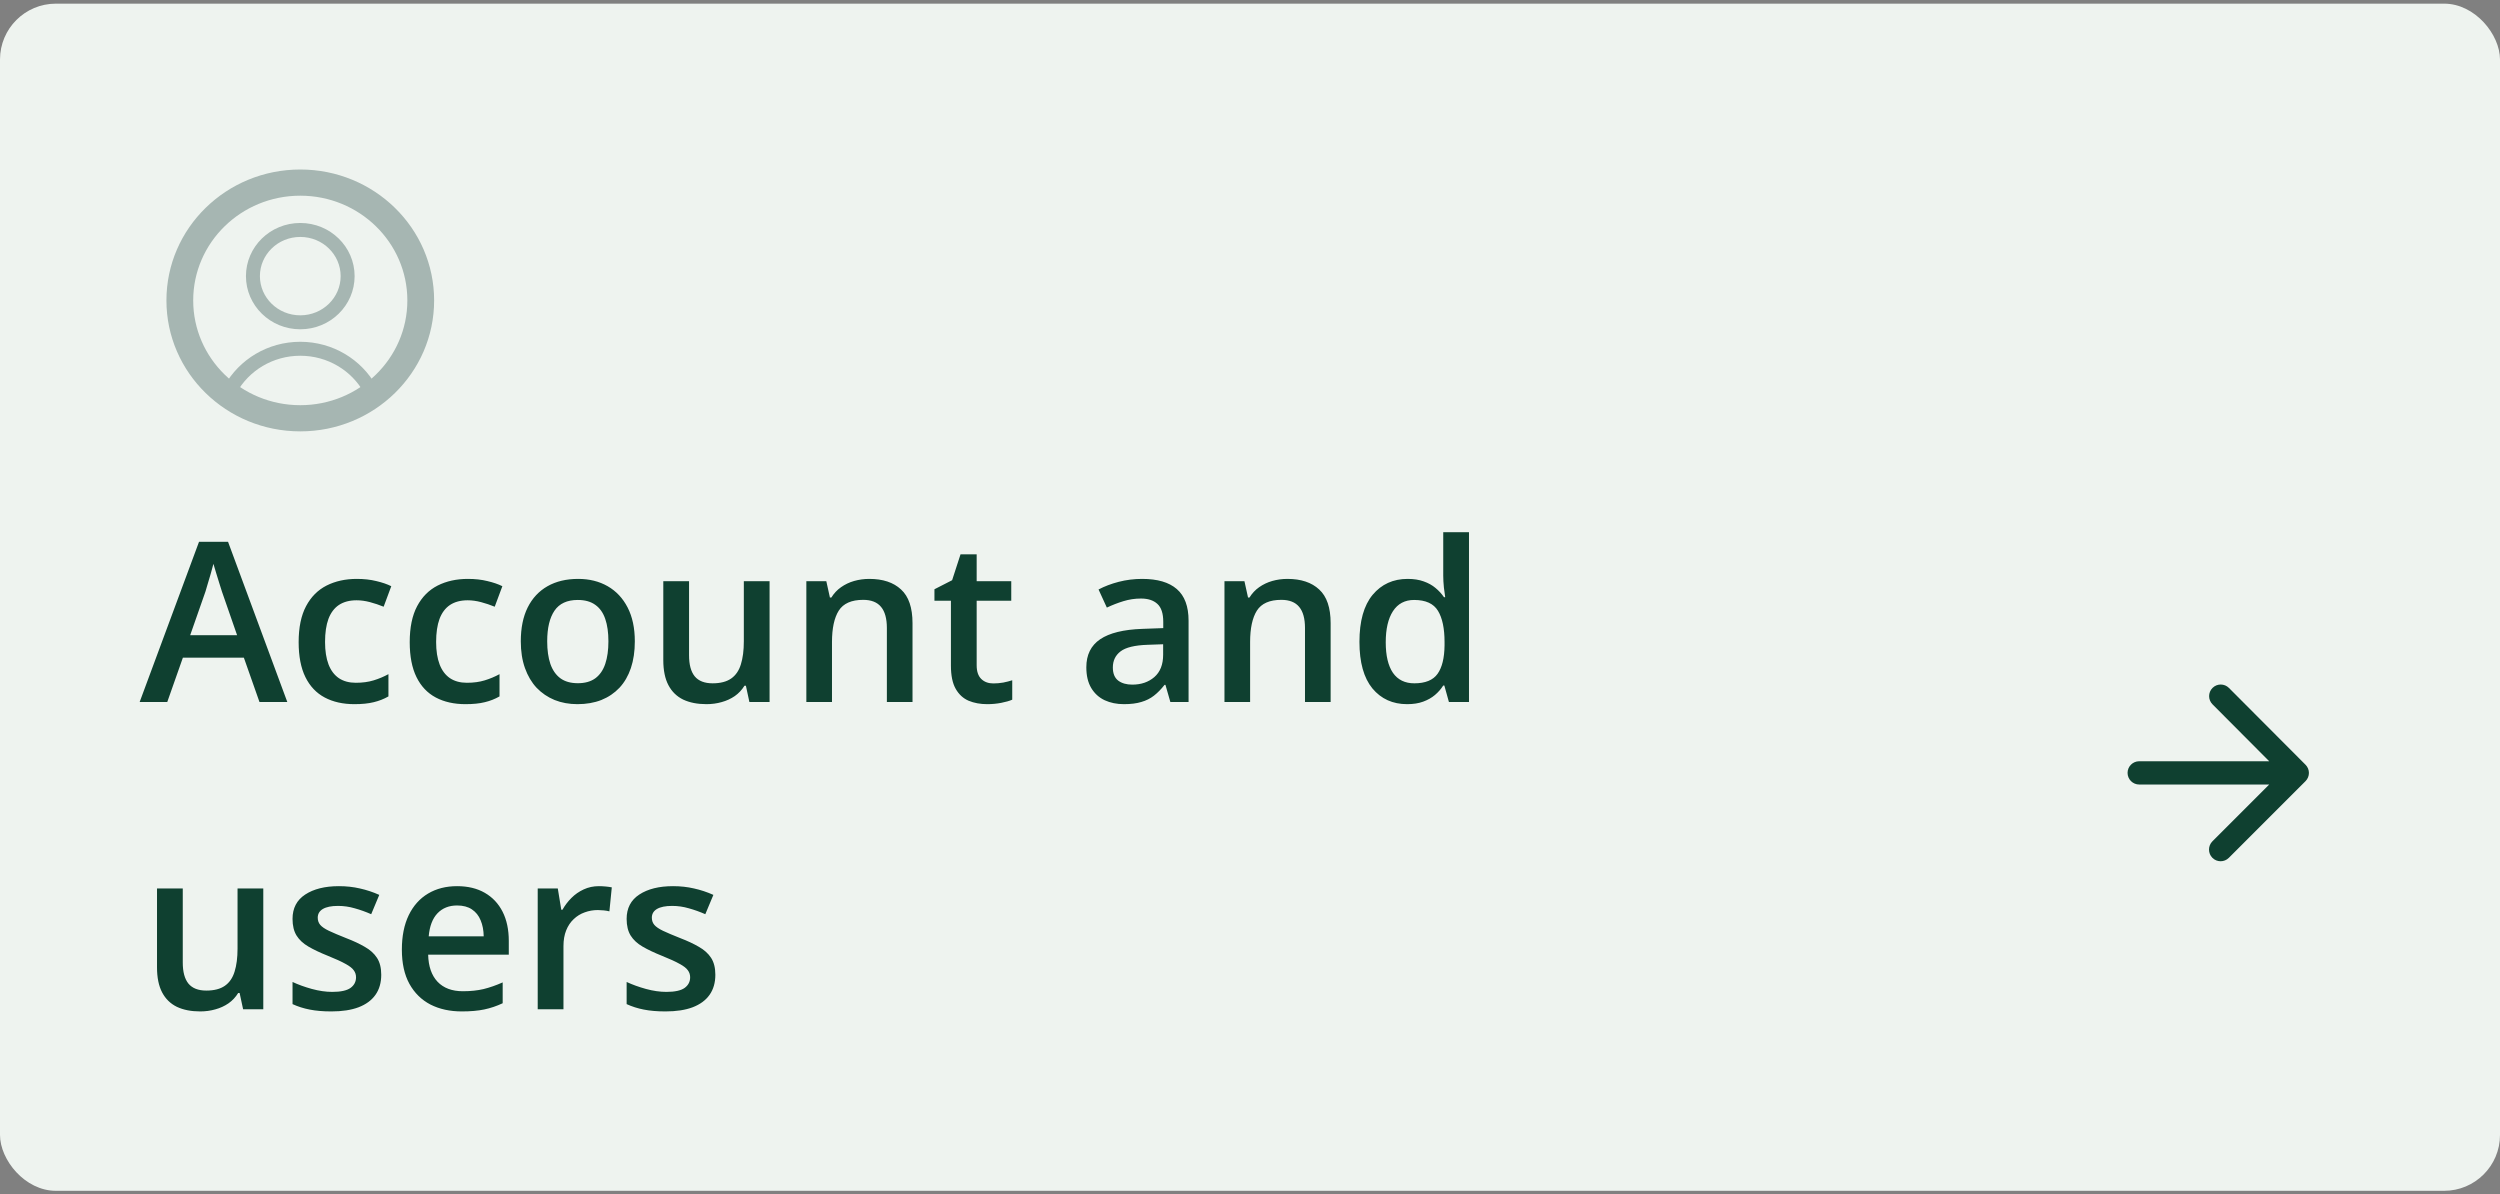
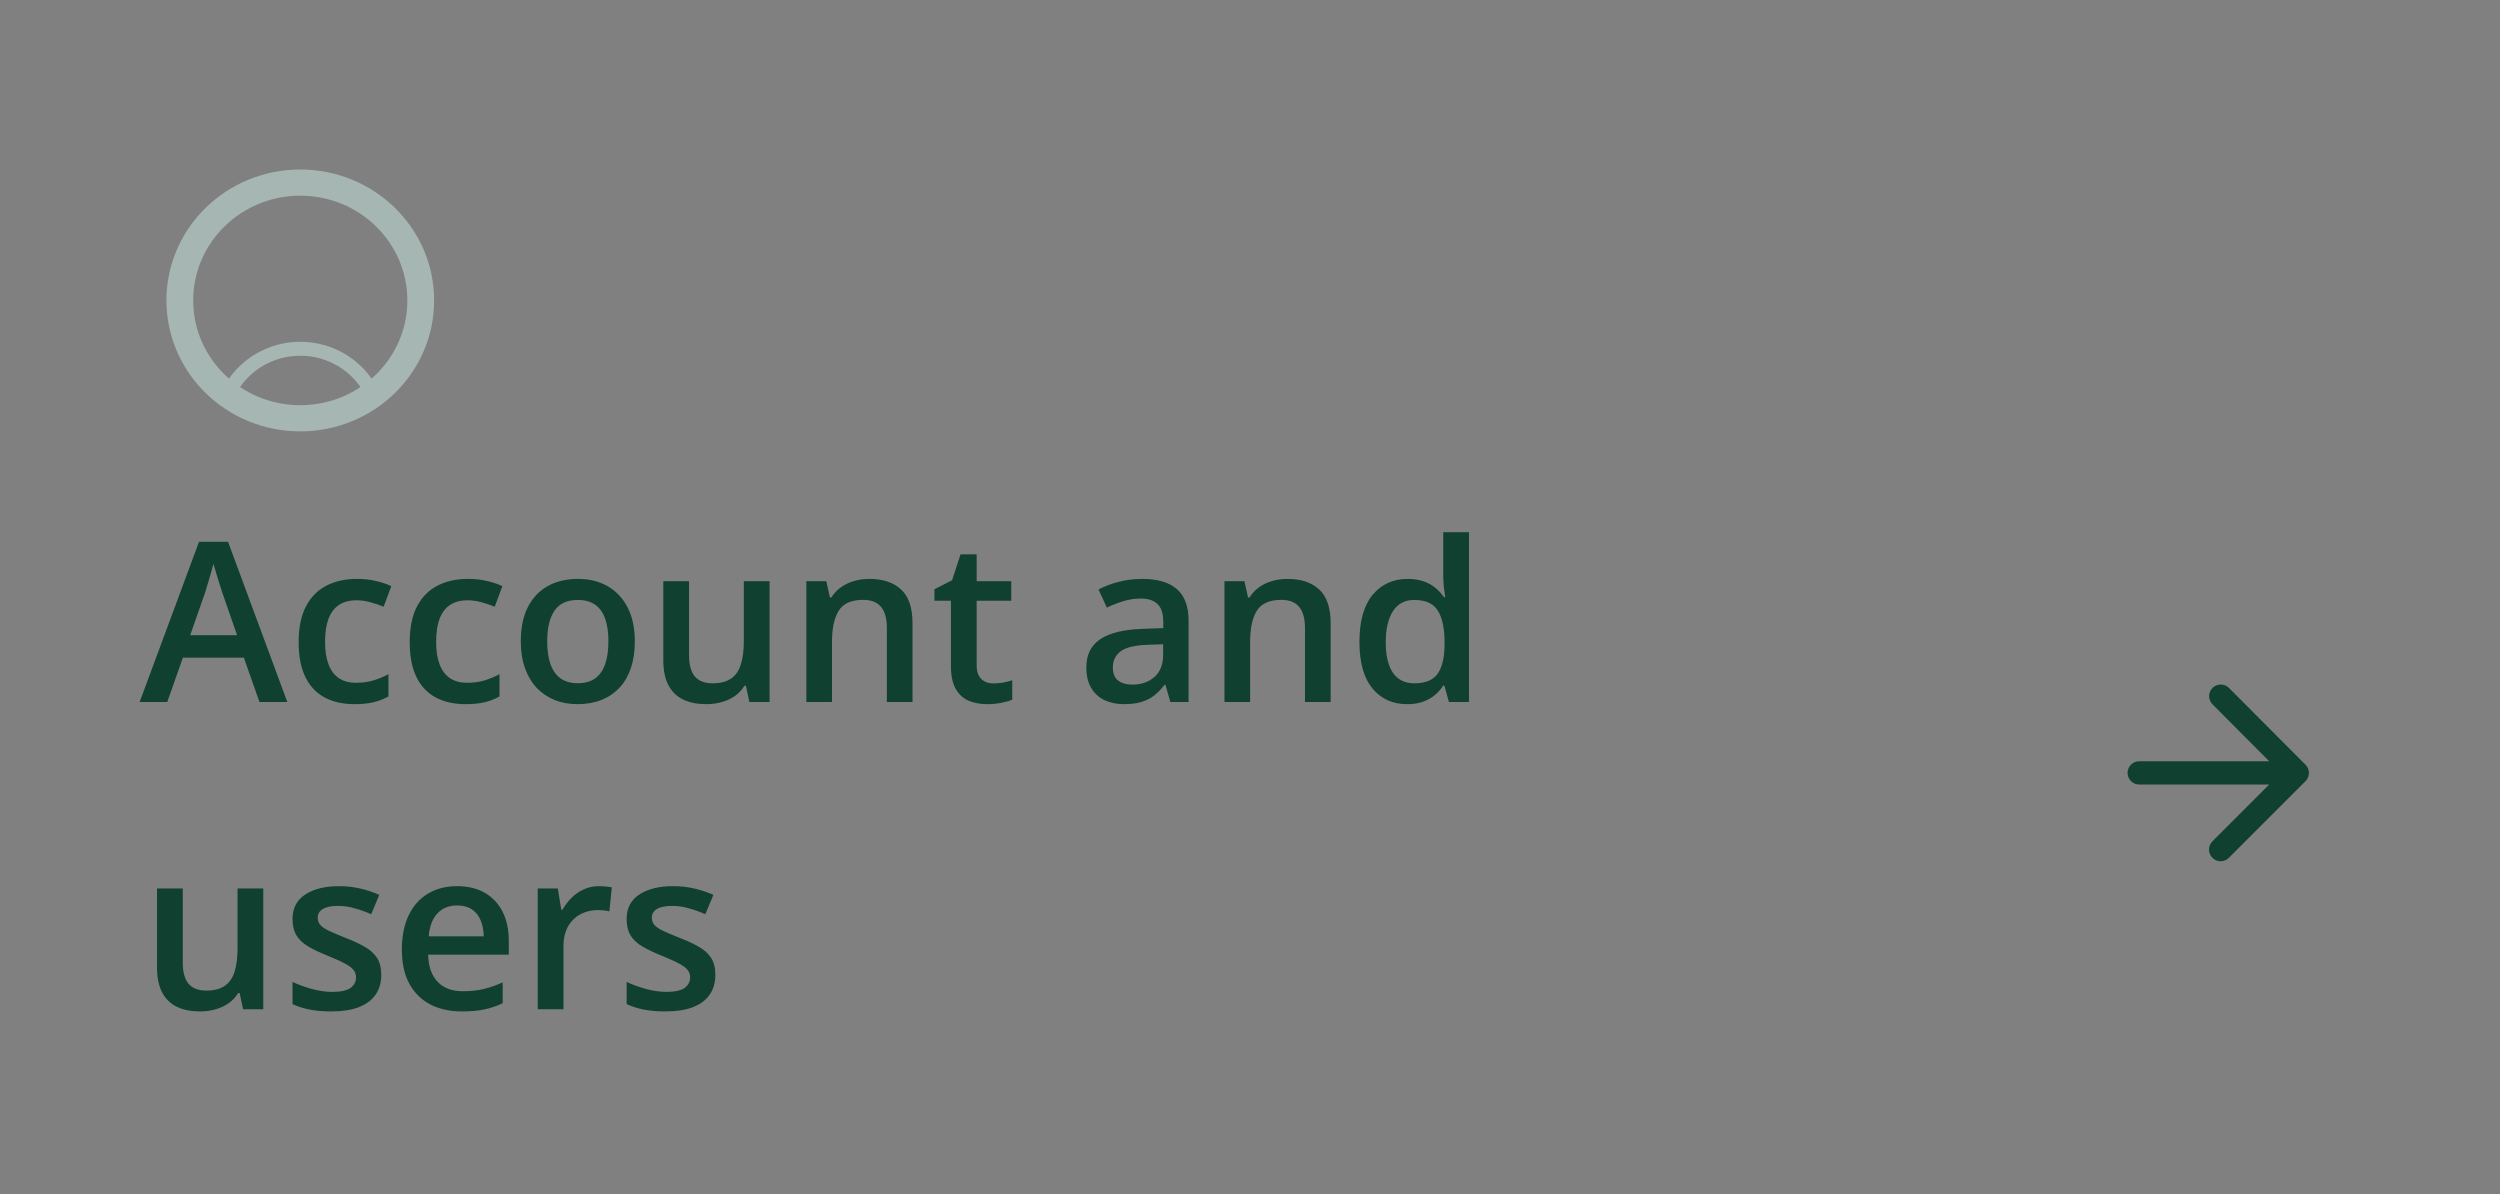
<svg xmlns="http://www.w3.org/2000/svg" width="358" height="171" viewBox="0 0 358 171" fill="none">
  <rect x="0" y="0" width="358" height="171" fill="#808080" stroke="none" />
-   <rect y="0.523" width="358" height="170" rx="8" fill="#EEF3EF" />
  <path fill-rule="evenodd" clip-rule="evenodd" d="M43 58.023C51.468 58.023 58.333 51.307 58.333 43.023C58.333 34.739 51.468 28.023 43 28.023C34.532 28.023 27.667 34.739 27.667 43.023C27.667 51.307 34.532 58.023 43 58.023ZM43 61.773C53.585 61.773 62.167 53.379 62.167 43.023C62.167 32.668 53.585 24.273 43 24.273C32.414 24.273 23.833 32.668 23.833 43.023C23.833 53.379 32.414 61.773 43 61.773Z" fill="#A6B6B2" />
  <path d="M33.012 55.738C34.944 52.285 38.692 49.943 43 49.943C47.308 49.943 51.056 52.285 52.988 55.738" stroke="#A6B6B2" stroke-width="2" />
-   <path d="M49.781 39.542C49.781 43.173 46.766 46.154 43 46.154C39.234 46.154 36.219 43.173 36.219 39.542C36.219 35.911 39.234 32.93 43 32.93C46.766 32.93 49.781 35.911 49.781 39.542Z" stroke="#A6B6B2" stroke-width="2" />
  <path d="M37.156 100.523L34.922 94.179H26.188L23.953 100.523H20L28.5 77.586H32.656L41.141 100.523H37.156ZM33.953 90.961L31.781 84.711C31.698 84.44 31.578 84.06 31.422 83.57C31.266 83.07 31.109 82.565 30.953 82.054C30.797 81.534 30.667 81.096 30.562 80.742C30.458 81.169 30.328 81.648 30.172 82.179C30.026 82.7 29.88 83.19 29.734 83.648C29.599 84.106 29.495 84.461 29.422 84.711L27.234 90.961H33.953ZM50.75 100.836C49.115 100.836 47.698 100.518 46.5 99.882C45.302 99.247 44.38 98.273 43.734 96.961C43.089 95.648 42.766 93.981 42.766 91.961C42.766 89.856 43.12 88.138 43.828 86.804C44.536 85.471 45.516 84.487 46.766 83.851C48.026 83.216 49.469 82.898 51.094 82.898C52.125 82.898 53.057 83.002 53.891 83.211C54.734 83.409 55.448 83.653 56.031 83.945L54.938 86.882C54.302 86.622 53.651 86.403 52.984 86.226C52.318 86.049 51.677 85.961 51.062 85.961C50.052 85.961 49.208 86.185 48.531 86.632C47.865 87.08 47.365 87.747 47.031 88.632C46.708 89.518 46.547 90.617 46.547 91.929C46.547 93.2 46.714 94.273 47.047 95.148C47.38 96.013 47.875 96.669 48.531 97.117C49.188 97.554 49.995 97.773 50.953 97.773C51.901 97.773 52.75 97.659 53.5 97.429C54.25 97.2 54.958 96.903 55.625 96.539V99.726C54.969 100.101 54.266 100.377 53.516 100.554C52.766 100.742 51.844 100.836 50.75 100.836ZM66.656 100.836C65.021 100.836 63.604 100.518 62.406 99.882C61.208 99.247 60.286 98.273 59.641 96.961C58.995 95.648 58.672 93.981 58.672 91.961C58.672 89.856 59.026 88.138 59.734 86.804C60.443 85.471 61.422 84.487 62.672 83.851C63.932 83.216 65.375 82.898 67 82.898C68.031 82.898 68.963 83.002 69.797 83.211C70.641 83.409 71.354 83.653 71.938 83.945L70.844 86.882C70.208 86.622 69.557 86.403 68.891 86.226C68.224 86.049 67.583 85.961 66.969 85.961C65.958 85.961 65.115 86.185 64.438 86.632C63.771 87.08 63.271 87.747 62.938 88.632C62.615 89.518 62.453 90.617 62.453 91.929C62.453 93.2 62.62 94.273 62.953 95.148C63.286 96.013 63.781 96.669 64.438 97.117C65.094 97.554 65.901 97.773 66.859 97.773C67.807 97.773 68.656 97.659 69.406 97.429C70.156 97.2 70.865 96.903 71.531 96.539V99.726C70.875 100.101 70.172 100.377 69.422 100.554C68.672 100.742 67.75 100.836 66.656 100.836ZM90.906 91.836C90.906 93.273 90.719 94.549 90.344 95.664C89.969 96.778 89.422 97.721 88.703 98.492C87.984 99.252 87.12 99.836 86.109 100.242C85.099 100.638 83.958 100.836 82.688 100.836C81.5 100.836 80.412 100.638 79.422 100.242C78.432 99.836 77.573 99.252 76.844 98.492C76.125 97.721 75.568 96.778 75.172 95.664C74.776 94.549 74.578 93.273 74.578 91.836C74.578 89.929 74.906 88.315 75.562 86.992C76.229 85.659 77.177 84.643 78.406 83.945C79.635 83.247 81.099 82.898 82.797 82.898C84.391 82.898 85.797 83.247 87.016 83.945C88.234 84.643 89.188 85.659 89.875 86.992C90.562 88.325 90.906 89.94 90.906 91.836ZM78.359 91.836C78.359 93.096 78.51 94.174 78.812 95.07C79.125 95.966 79.604 96.653 80.25 97.132C80.896 97.601 81.729 97.836 82.75 97.836C83.771 97.836 84.604 97.601 85.25 97.132C85.896 96.653 86.37 95.966 86.672 95.07C86.974 94.174 87.125 93.096 87.125 91.836C87.125 90.575 86.974 89.507 86.672 88.632C86.37 87.747 85.896 87.075 85.25 86.617C84.604 86.148 83.766 85.914 82.734 85.914C81.213 85.914 80.104 86.424 79.406 87.445C78.708 88.466 78.359 89.929 78.359 91.836ZM110.203 83.226V100.523H107.312L106.812 98.195H106.609C106.245 98.789 105.781 99.284 105.219 99.679C104.656 100.065 104.031 100.351 103.344 100.539C102.656 100.737 101.932 100.836 101.172 100.836C99.87 100.836 98.755 100.617 97.828 100.179C96.912 99.731 96.208 99.044 95.719 98.117C95.229 97.19 94.984 95.992 94.984 94.523V83.226H98.672V93.836C98.672 95.179 98.943 96.185 99.484 96.851C100.036 97.518 100.891 97.851 102.047 97.851C103.161 97.851 104.047 97.622 104.703 97.164C105.359 96.705 105.823 96.028 106.094 95.132C106.375 94.237 106.516 93.138 106.516 91.836V83.226H110.203ZM124.484 82.898C126.432 82.898 127.948 83.403 129.031 84.414C130.125 85.414 130.672 87.023 130.672 89.242V100.523H127V89.929C127 88.586 126.724 87.58 126.172 86.914C125.62 86.237 124.766 85.898 123.609 85.898C121.932 85.898 120.766 86.414 120.109 87.445C119.464 88.476 119.141 89.971 119.141 91.929V100.523H115.469V83.226H118.328L118.844 85.57H119.047C119.422 84.966 119.885 84.471 120.438 84.086C121 83.69 121.625 83.393 122.312 83.195C123.01 82.997 123.734 82.898 124.484 82.898ZM142.25 97.867C142.729 97.867 143.203 97.825 143.672 97.742C144.141 97.648 144.568 97.539 144.953 97.414V100.195C144.547 100.372 144.021 100.523 143.375 100.648C142.729 100.773 142.057 100.836 141.359 100.836C140.38 100.836 139.5 100.674 138.719 100.351C137.938 100.018 137.318 99.45 136.859 98.648C136.401 97.846 136.172 96.737 136.172 95.32V86.023H133.812V84.382L136.344 83.086L137.547 79.382H139.859V83.226H144.812V86.023H139.859V95.273C139.859 96.148 140.078 96.799 140.516 97.226C140.953 97.653 141.531 97.867 142.25 97.867ZM163.562 82.898C165.75 82.898 167.401 83.382 168.516 84.351C169.641 85.32 170.203 86.83 170.203 88.882V100.523H167.594L166.891 98.07H166.766C166.276 98.695 165.771 99.211 165.25 99.617C164.729 100.023 164.125 100.325 163.438 100.523C162.76 100.731 161.932 100.836 160.953 100.836C159.922 100.836 159 100.648 158.188 100.273C157.375 99.888 156.734 99.304 156.266 98.523C155.797 97.742 155.562 96.752 155.562 95.554C155.562 93.773 156.224 92.435 157.547 91.539C158.88 90.643 160.891 90.148 163.578 90.054L166.578 89.945V89.039C166.578 87.841 166.297 86.987 165.734 86.476C165.182 85.966 164.401 85.711 163.391 85.711C162.526 85.711 161.688 85.836 160.875 86.086C160.062 86.336 159.271 86.643 158.5 87.007L157.312 84.414C158.156 83.966 159.115 83.601 160.188 83.32C161.271 83.039 162.396 82.898 163.562 82.898ZM166.562 92.257L164.328 92.336C162.495 92.398 161.208 92.711 160.469 93.273C159.729 93.836 159.359 94.606 159.359 95.586C159.359 96.44 159.615 97.065 160.125 97.461C160.635 97.846 161.307 98.039 162.141 98.039C163.411 98.039 164.464 97.679 165.297 96.961C166.141 96.231 166.562 95.164 166.562 93.757V92.257ZM184.359 82.898C186.307 82.898 187.823 83.403 188.906 84.414C190 85.414 190.547 87.023 190.547 89.242V100.523H186.875V89.929C186.875 88.586 186.599 87.58 186.047 86.914C185.495 86.237 184.641 85.898 183.484 85.898C181.807 85.898 180.641 86.414 179.984 87.445C179.339 88.476 179.016 89.971 179.016 91.929V100.523H175.344V83.226H178.203L178.719 85.57H178.922C179.297 84.966 179.76 84.471 180.312 84.086C180.875 83.69 181.5 83.393 182.188 83.195C182.885 82.997 183.609 82.898 184.359 82.898ZM201.5 100.836C199.438 100.836 197.781 100.086 196.531 98.586C195.292 97.075 194.672 94.851 194.672 91.914C194.672 88.945 195.302 86.7 196.562 85.179C197.833 83.659 199.505 82.898 201.578 82.898C202.453 82.898 203.219 83.018 203.875 83.257C204.531 83.487 205.094 83.799 205.562 84.195C206.042 84.591 206.448 85.034 206.781 85.523H206.953C206.901 85.2 206.839 84.737 206.766 84.132C206.703 83.518 206.672 82.95 206.672 82.429V76.211H210.359V100.523H207.484L206.828 98.164H206.672C206.359 98.664 205.964 99.117 205.484 99.523C205.016 99.919 204.453 100.237 203.797 100.476C203.151 100.716 202.385 100.836 201.5 100.836ZM202.531 97.851C204.104 97.851 205.214 97.398 205.859 96.492C206.505 95.586 206.839 94.226 206.859 92.414V91.929C206.859 89.992 206.547 88.507 205.922 87.476C205.297 86.435 204.156 85.914 202.5 85.914C201.177 85.914 200.167 86.45 199.469 87.523C198.781 88.586 198.438 90.07 198.438 91.976C198.438 93.882 198.781 95.341 199.469 96.351C200.167 97.351 201.188 97.851 202.531 97.851ZM37.703 127.226V144.523H34.812L34.312 142.195H34.109C33.745 142.789 33.281 143.284 32.719 143.679C32.156 144.065 31.531 144.351 30.844 144.539C30.156 144.737 29.432 144.836 28.672 144.836C27.37 144.836 26.255 144.617 25.328 144.179C24.412 143.731 23.708 143.044 23.219 142.117C22.729 141.19 22.484 139.992 22.484 138.523V127.226H26.172V137.836C26.172 139.179 26.443 140.185 26.984 140.851C27.537 141.518 28.391 141.851 29.547 141.851C30.662 141.851 31.547 141.622 32.203 141.164C32.859 140.705 33.323 140.028 33.594 139.133C33.875 138.237 34.016 137.138 34.016 135.836V127.226H37.703ZM54.594 139.586C54.594 140.721 54.318 141.679 53.766 142.461C53.214 143.242 52.406 143.836 51.344 144.242C50.292 144.638 49 144.836 47.469 144.836C46.26 144.836 45.219 144.747 44.344 144.57C43.479 144.403 42.661 144.143 41.891 143.789V140.617C42.714 141.002 43.635 141.336 44.656 141.617C45.688 141.898 46.661 142.039 47.578 142.039C48.786 142.039 49.656 141.851 50.188 141.476C50.719 141.091 50.984 140.58 50.984 139.945C50.984 139.57 50.875 139.237 50.656 138.945C50.448 138.643 50.052 138.336 49.469 138.023C48.896 137.7 48.052 137.315 46.938 136.867C45.844 136.429 44.922 135.992 44.172 135.554C43.422 135.117 42.854 134.591 42.469 133.976C42.083 133.351 41.891 132.554 41.891 131.586C41.891 130.054 42.495 128.893 43.703 128.101C44.922 127.299 46.531 126.898 48.531 126.898C49.594 126.898 50.594 127.008 51.531 127.226C52.479 127.435 53.406 127.742 54.312 128.148L53.156 130.914C52.375 130.57 51.589 130.289 50.797 130.07C50.016 129.841 49.219 129.726 48.406 129.726C47.458 129.726 46.734 129.872 46.234 130.164C45.745 130.455 45.5 130.872 45.5 131.414C45.5 131.82 45.62 132.164 45.859 132.445C46.099 132.726 46.51 133.008 47.094 133.289C47.688 133.57 48.51 133.919 49.562 134.336C50.594 134.731 51.484 135.148 52.234 135.586C52.995 136.013 53.578 136.539 53.984 137.164C54.391 137.789 54.594 138.596 54.594 139.586ZM65.453 126.898C66.995 126.898 68.318 127.216 69.422 127.851C70.526 128.487 71.375 129.388 71.969 130.554C72.562 131.721 72.859 133.117 72.859 134.742V136.711H61.312C61.354 138.388 61.802 139.679 62.656 140.586C63.521 141.492 64.729 141.945 66.281 141.945C67.385 141.945 68.375 141.841 69.25 141.633C70.135 141.414 71.047 141.096 71.984 140.679V143.664C71.12 144.07 70.24 144.367 69.344 144.554C68.448 144.742 67.375 144.836 66.125 144.836C64.427 144.836 62.932 144.508 61.641 143.851C60.359 143.185 59.354 142.195 58.625 140.883C57.906 139.57 57.547 137.94 57.547 135.992C57.547 134.054 57.875 132.409 58.531 131.054C59.188 129.7 60.109 128.669 61.297 127.961C62.484 127.252 63.87 126.898 65.453 126.898ZM65.453 129.664C64.297 129.664 63.359 130.039 62.641 130.789C61.932 131.539 61.516 132.638 61.391 134.086H69.266C69.255 133.221 69.109 132.455 68.828 131.789C68.557 131.122 68.141 130.601 67.578 130.226C67.026 129.851 66.318 129.664 65.453 129.664ZM85.766 126.898C86.057 126.898 86.375 126.914 86.719 126.945C87.062 126.976 87.359 127.018 87.609 127.07L87.266 130.508C87.047 130.445 86.776 130.398 86.453 130.367C86.141 130.336 85.859 130.32 85.609 130.32C84.953 130.32 84.328 130.429 83.734 130.648C83.141 130.856 82.615 131.179 82.156 131.617C81.698 132.044 81.338 132.58 81.078 133.226C80.818 133.872 80.688 134.622 80.688 135.476V144.523H77V127.226H79.875L80.375 130.273H80.547C80.891 129.659 81.318 129.096 81.828 128.586C82.338 128.075 82.922 127.669 83.578 127.367C84.245 127.054 84.974 126.898 85.766 126.898ZM102.438 139.586C102.438 140.721 102.161 141.679 101.609 142.461C101.057 143.242 100.25 143.836 99.188 144.242C98.135 144.638 96.844 144.836 95.312 144.836C94.104 144.836 93.062 144.747 92.188 144.57C91.323 144.403 90.505 144.143 89.734 143.789V140.617C90.557 141.002 91.479 141.336 92.5 141.617C93.531 141.898 94.505 142.039 95.422 142.039C96.63 142.039 97.5 141.851 98.031 141.476C98.562 141.091 98.828 140.58 98.828 139.945C98.828 139.57 98.719 139.237 98.5 138.945C98.292 138.643 97.896 138.336 97.312 138.023C96.74 137.7 95.896 137.315 94.781 136.867C93.688 136.429 92.766 135.992 92.016 135.554C91.266 135.117 90.698 134.591 90.312 133.976C89.927 133.351 89.734 132.554 89.734 131.586C89.734 130.054 90.338 128.893 91.547 128.101C92.766 127.299 94.375 126.898 96.375 126.898C97.438 126.898 98.438 127.008 99.375 127.226C100.323 127.435 101.25 127.742 102.156 128.148L101 130.914C100.219 130.57 99.432 130.289 98.641 130.07C97.859 129.841 97.062 129.726 96.25 129.726C95.302 129.726 94.578 129.872 94.078 130.164C93.588 130.455 93.344 130.872 93.344 131.414C93.344 131.82 93.463 132.164 93.703 132.445C93.943 132.726 94.354 133.008 94.938 133.289C95.531 133.57 96.354 133.919 97.406 134.336C98.438 134.731 99.328 135.148 100.078 135.586C100.839 136.013 101.422 136.539 101.828 137.164C102.234 137.789 102.438 138.596 102.438 139.586Z" fill="#0F4030" />
  <path d="M306.333 112.344H324.95L316.817 120.477C316.167 121.127 316.167 122.194 316.817 122.844C317.467 123.494 318.517 123.494 319.167 122.844L330.15 111.861C330.8 111.211 330.8 110.161 330.15 109.511L319.183 98.511C318.533 97.861 317.483 97.861 316.833 98.511C316.183 99.161 316.183 100.211 316.833 100.861L324.95 109.011H306.333C305.417 109.011 304.667 109.761 304.667 110.677C304.667 111.594 305.417 112.344 306.333 112.344Z" fill="#0F4030" />
</svg>